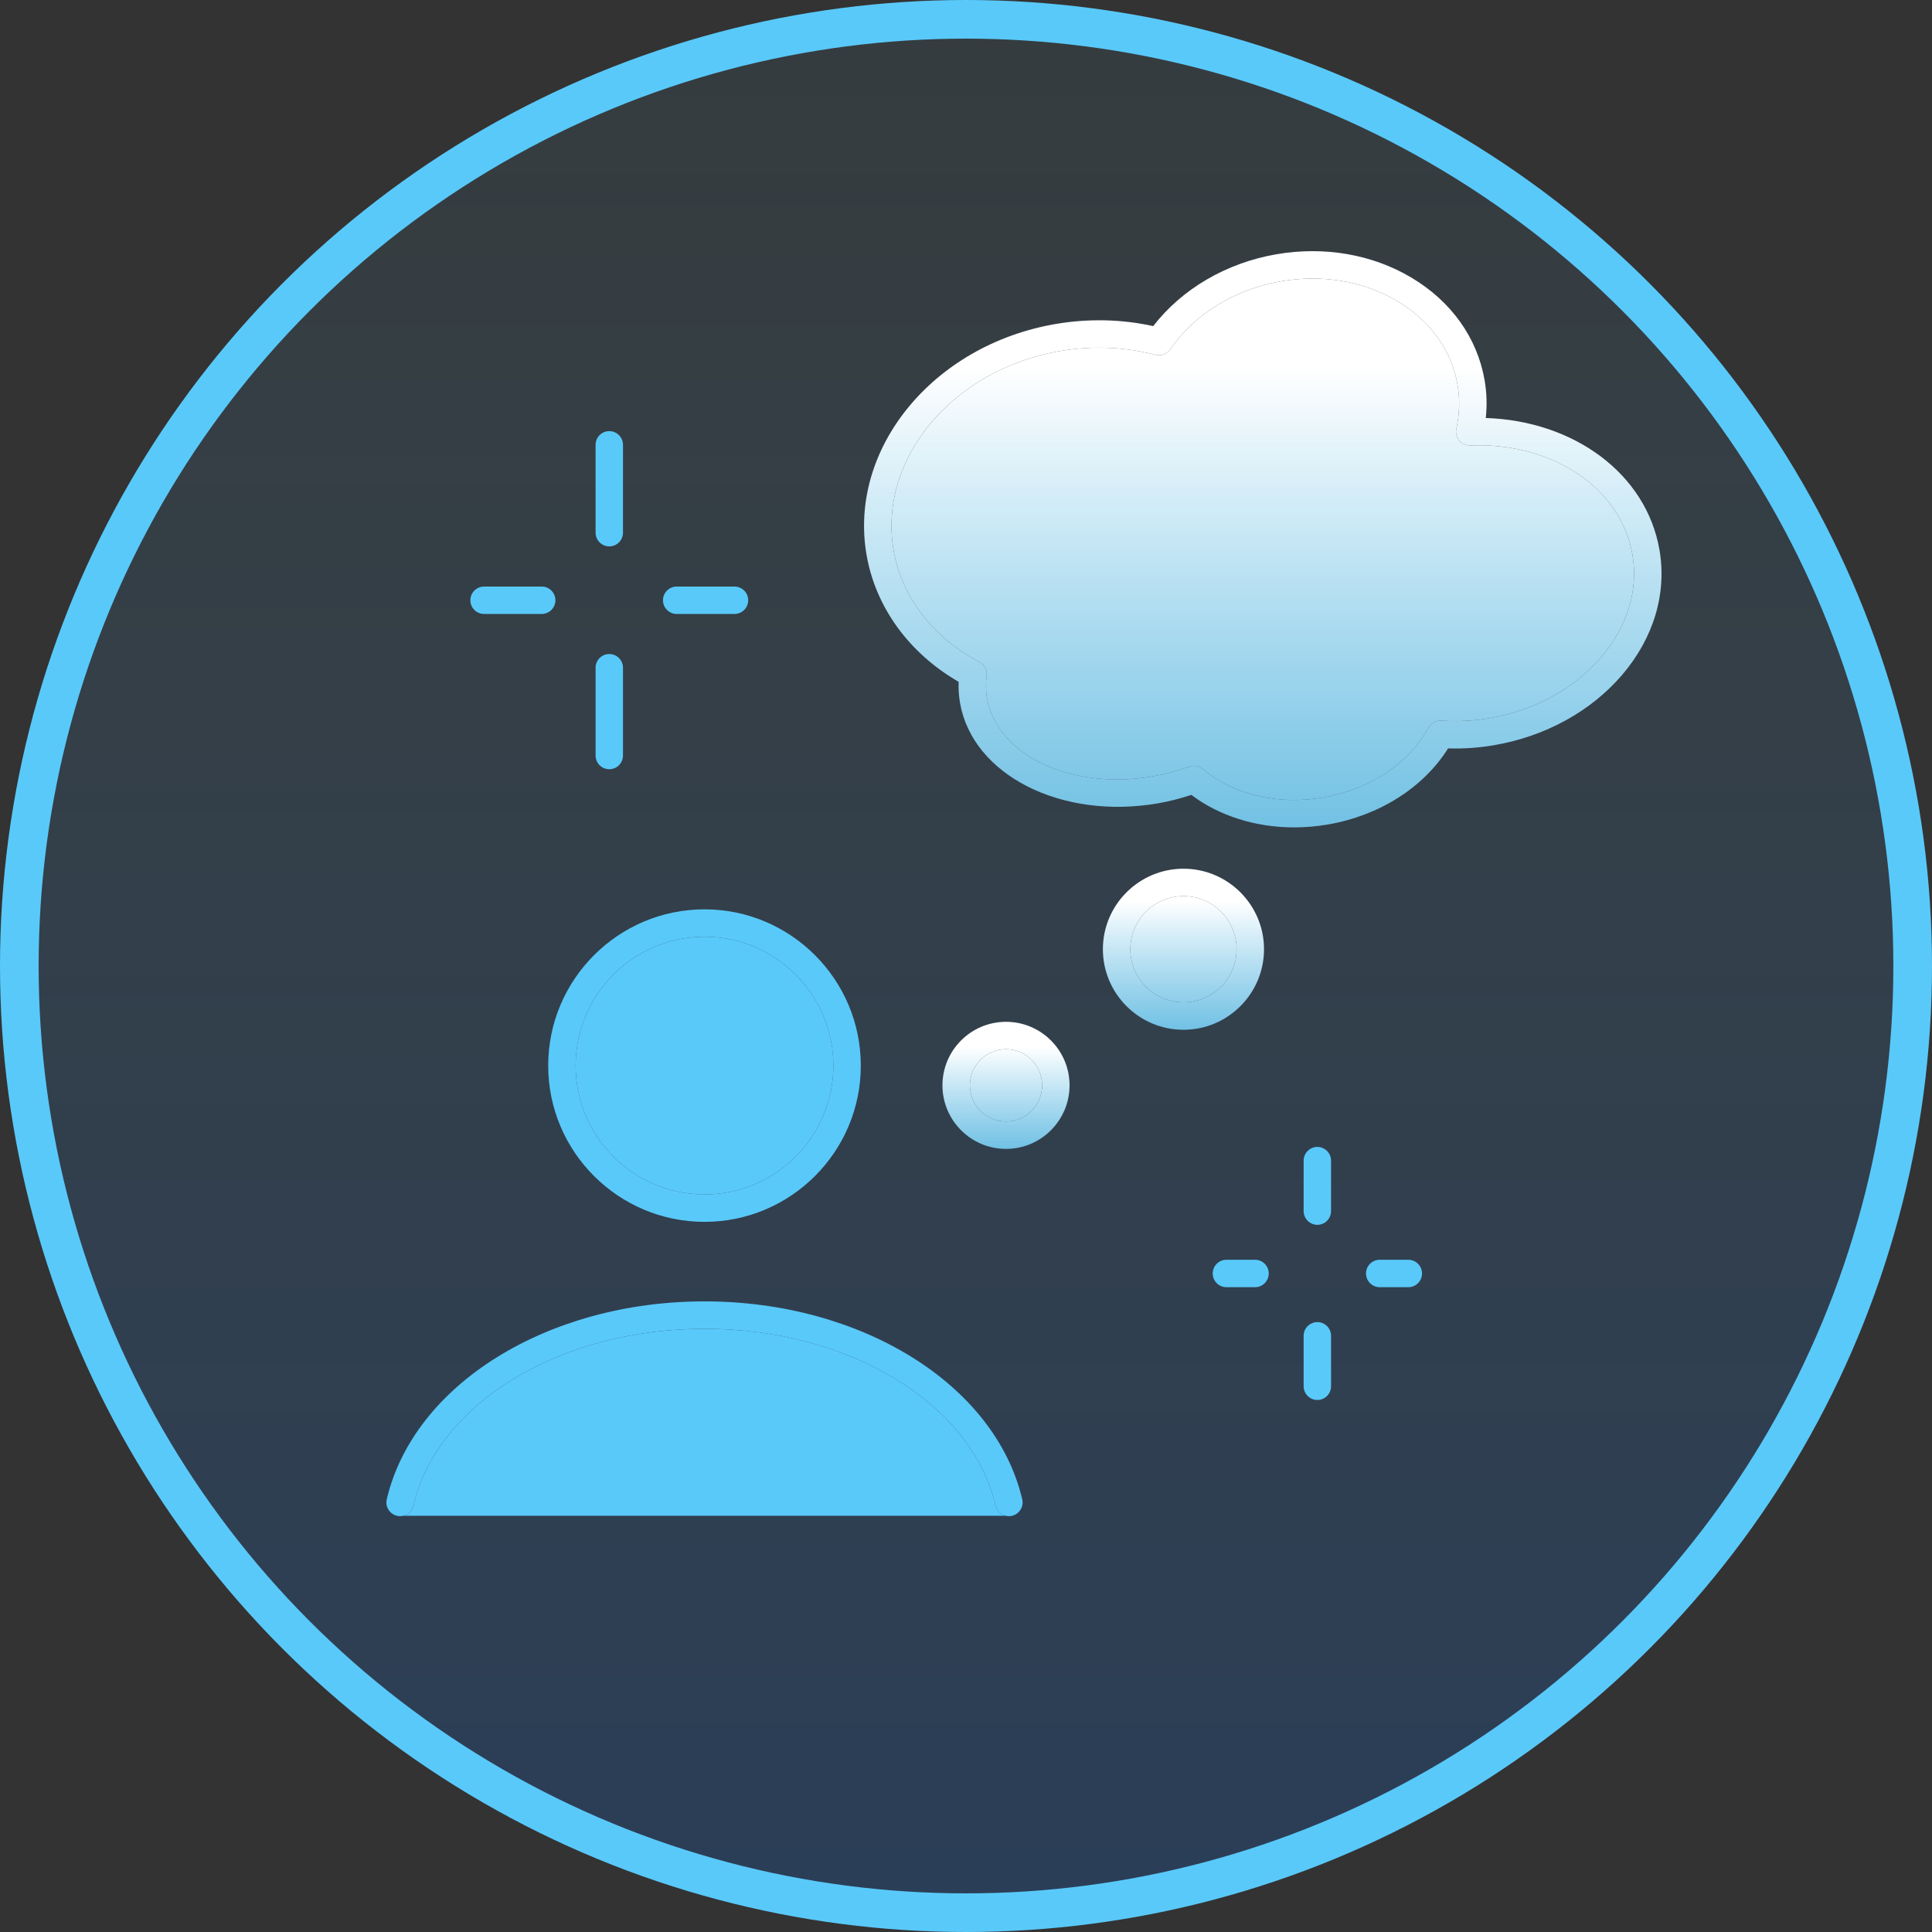
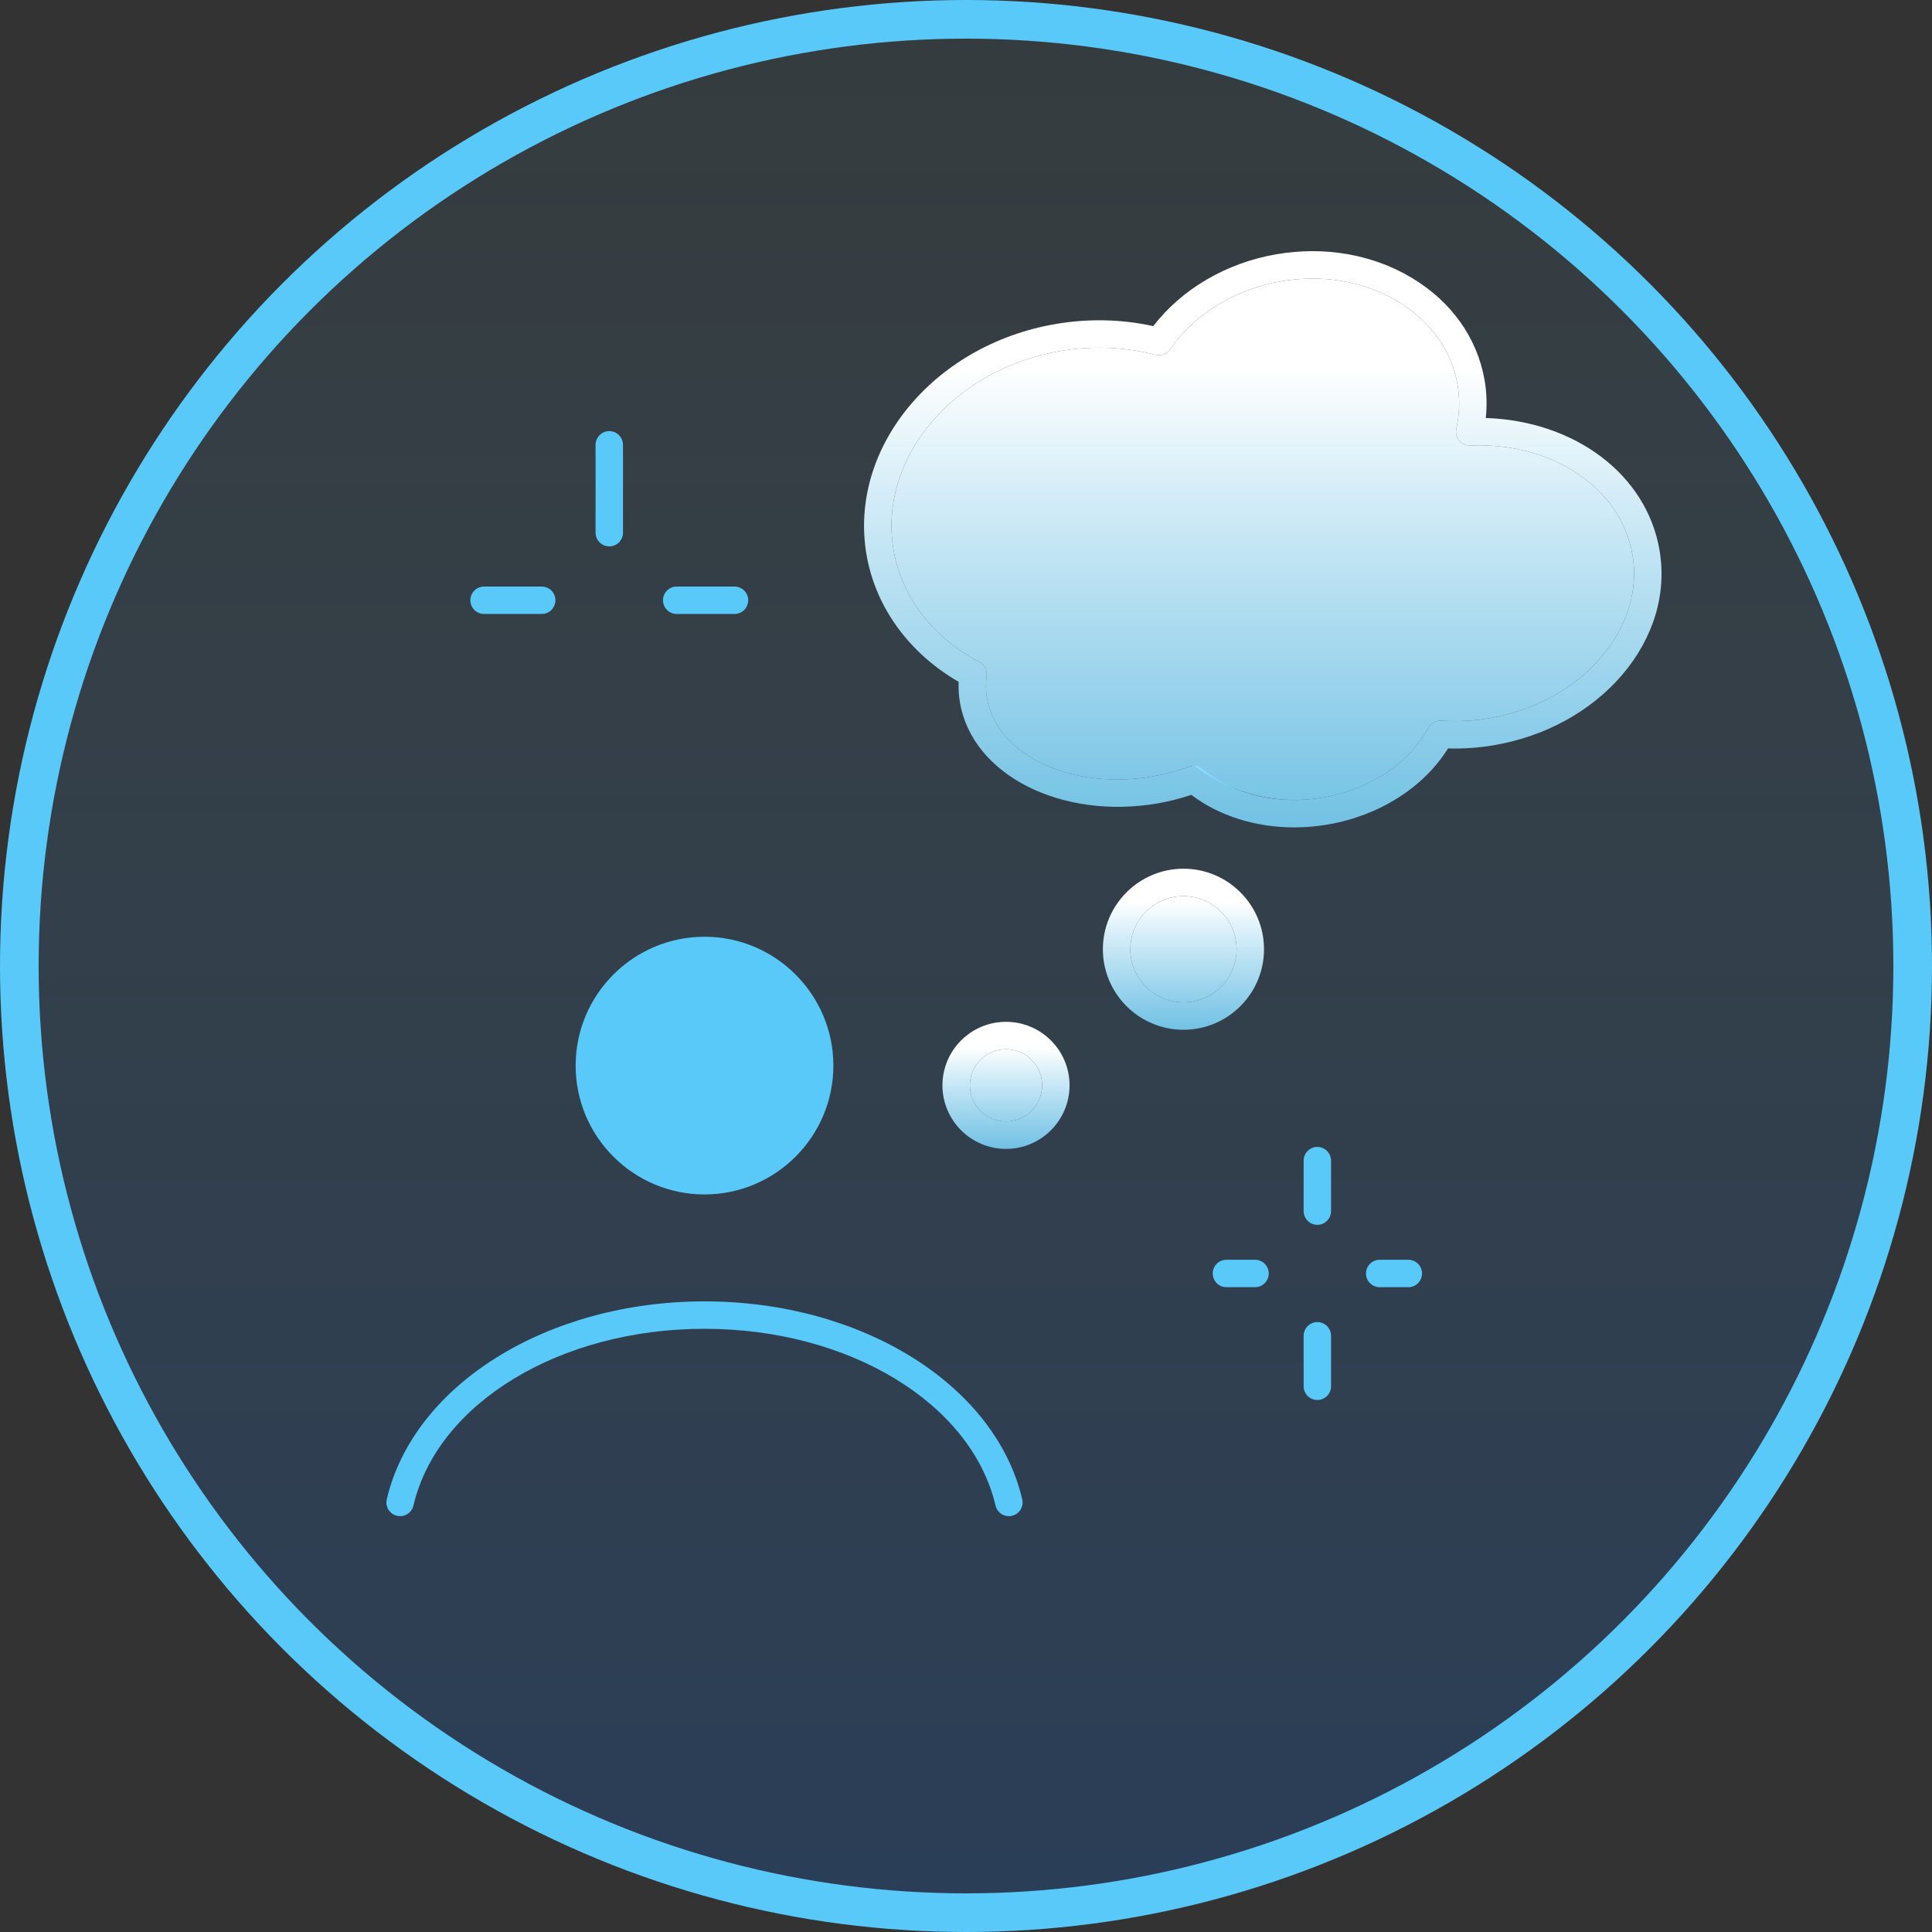
<svg xmlns="http://www.w3.org/2000/svg" width="100" height="100" viewBox="0 0 100 100" fill="none">
  <rect x="0" y="0" width="100" height="100" fill="#333333" stroke="none" />
  <circle cx="50" cy="50" r="49" fill="url(#paint0_linear_88_136)" fill-opacity="0.72" stroke="#59C9FA" stroke-width="2" />
-   <path d="M31.536 39.815C31.144 39.815 30.827 39.498 30.827 39.106V34.562C30.827 34.169 31.144 33.852 31.536 33.852C31.929 33.852 32.246 34.169 32.246 34.562V39.106C32.246 39.498 31.929 39.815 31.536 39.815Z" fill="#59C9FA" />
  <path d="M31.536 28.281C31.144 28.281 30.827 27.963 30.827 27.571V23.024C30.827 22.634 31.144 22.314 31.536 22.314C31.929 22.314 32.246 22.634 32.246 23.024V27.571C32.246 27.963 31.929 28.281 31.536 28.281Z" fill="#59C9FA" />
  <path d="M38.017 31.779H35.026C34.636 31.779 34.316 31.462 34.316 31.069C34.316 30.677 34.636 30.36 35.026 30.36H38.017C38.41 30.36 38.727 30.677 38.727 31.069C38.727 31.462 38.41 31.779 38.017 31.779Z" fill="#59C9FA" />
  <path d="M28.038 31.779H25.055C24.663 31.779 24.346 31.462 24.346 31.069C24.346 30.677 24.663 30.36 25.055 30.36H28.038C28.431 30.36 28.748 30.677 28.748 31.069C28.748 31.462 28.431 31.779 28.038 31.779Z" fill="#59C9FA" />
  <path d="M68.186 72.463C67.796 72.463 67.476 72.146 67.476 71.753V69.14C67.476 68.751 67.796 68.431 68.186 68.431C68.578 68.431 68.895 68.751 68.895 69.14V71.753C68.895 72.146 68.578 72.463 68.186 72.463Z" fill="#59C9FA" />
  <path d="M68.186 63.397C67.796 63.397 67.476 63.079 67.476 62.687V60.074C67.476 59.684 67.796 59.364 68.186 59.364C68.578 59.364 68.895 59.684 68.895 60.074V62.687C68.895 63.079 68.578 63.397 68.186 63.397Z" fill="#59C9FA" />
  <path d="M72.894 66.625H71.414C71.021 66.625 70.704 66.307 70.704 65.915C70.704 65.523 71.021 65.205 71.414 65.205H72.894C73.287 65.205 73.604 65.523 73.604 65.915C73.604 66.307 73.287 66.625 72.894 66.625Z" fill="#59C9FA" />
  <path d="M64.96 66.625H63.48C63.088 66.625 62.77 66.307 62.77 65.915C62.77 65.523 63.088 65.205 63.48 65.205H64.96C65.353 65.205 65.67 65.523 65.67 65.915C65.67 66.307 65.353 66.625 64.96 66.625Z" fill="#59C9FA" />
  <path d="M20.709 78.476C20.656 78.476 20.6 78.471 20.547 78.457C20.166 78.368 19.93 77.987 20.019 77.605C21.41 71.67 28.328 67.359 36.465 67.359C44.602 67.359 51.517 71.67 52.911 77.605C53 77.987 52.764 78.368 52.382 78.457C52.27 78.484 52.157 78.483 52.052 78.457C51.801 78.396 51.593 78.199 51.528 77.928C50.284 72.627 43.948 68.778 36.465 68.778C28.979 68.778 22.643 72.627 21.399 77.928C21.337 78.199 21.127 78.396 20.874 78.457C20.821 78.47 20.765 78.476 20.709 78.476Z" fill="#59C9FA" />
-   <path d="M51.528 77.928C51.593 78.199 51.801 78.396 52.052 78.457H20.874C21.127 78.396 21.337 78.199 21.399 77.928C22.643 72.627 28.979 68.778 36.465 68.778C43.948 68.778 50.284 72.627 51.528 77.928Z" fill="#59C9FA" />
-   <path d="M36.465 48.486C32.786 48.486 29.795 51.478 29.795 55.157C29.795 58.833 32.786 61.824 36.465 61.824C40.141 61.824 43.135 58.833 43.135 55.157C43.135 51.478 40.141 48.486 36.465 48.486ZM36.465 63.243C32.004 63.243 28.375 59.615 28.375 55.157C28.375 50.696 32.004 47.067 36.465 47.067C40.926 47.067 44.555 50.696 44.555 55.157C44.555 59.615 40.926 63.243 36.465 63.243Z" fill="#59C9FA" />
  <path d="M36.465 48.486C32.786 48.486 29.795 51.478 29.795 55.157C29.795 58.833 32.786 61.824 36.465 61.824C40.141 61.824 43.135 58.833 43.135 55.157C43.135 51.478 40.141 48.486 36.465 48.486Z" fill="#59C9FA" />
  <path d="M52.071 54.308C51.041 54.308 50.2 55.146 50.2 56.178C50.2 57.208 51.041 58.048 52.071 58.048C53.103 58.048 53.941 57.208 53.941 56.178C53.941 55.146 53.103 54.308 52.071 54.308ZM52.071 59.467C50.256 59.467 48.781 57.99 48.781 56.178C48.781 54.364 50.256 52.889 52.071 52.889C53.885 52.889 55.36 54.364 55.36 56.178C55.36 57.99 53.885 59.467 52.071 59.467Z" fill="url(#paint1_linear_88_136)" />
  <path d="M52.071 54.308C51.041 54.308 50.2 55.146 50.2 56.178C50.2 57.208 51.041 58.048 52.071 58.048C53.103 58.048 53.941 57.208 53.941 56.178C53.941 55.146 53.103 54.308 52.071 54.308Z" fill="url(#paint2_linear_88_136)" />
  <path d="M61.257 46.383C59.74 46.383 58.505 47.615 58.505 49.132C58.505 50.649 59.74 51.881 61.257 51.881C62.773 51.881 64.006 50.649 64.006 49.132C64.006 47.615 62.773 46.383 61.257 46.383ZM61.257 53.301C58.958 53.301 57.085 51.431 57.085 49.132C57.085 46.834 58.958 44.964 61.257 44.964C63.555 44.964 65.425 46.834 65.425 49.132C65.425 51.431 63.555 53.301 61.257 53.301Z" fill="url(#paint3_linear_88_136)" />
  <path d="M61.257 46.383C59.74 46.383 58.505 47.615 58.505 49.132C58.505 50.649 59.74 51.881 61.257 51.881C62.773 51.881 64.006 50.649 64.006 49.132C64.006 47.615 62.773 46.383 61.257 46.383Z" fill="url(#paint4_linear_88_136)" />
  <path d="M61.802 39.635C61.969 39.635 62.133 39.693 62.261 39.804C63.82 41.132 66.152 41.683 68.492 41.276C70.899 40.862 72.933 39.512 73.932 37.67C74.063 37.428 74.328 37.283 74.603 37.3C75.441 37.355 76.284 37.314 77.105 37.172C79.426 36.771 81.474 35.652 82.871 34.022C84.237 32.43 84.813 30.538 84.493 28.698C83.9 25.264 80.363 22.888 76.1 23.058C75.877 23.06 75.669 22.971 75.527 22.802C75.385 22.634 75.332 22.409 75.379 22.195C75.549 21.421 75.571 20.656 75.443 19.921C75.137 18.14 74.03 16.601 72.329 15.588C70.593 14.553 68.45 14.189 66.299 14.562C63.912 14.973 61.825 16.256 60.569 18.082C60.4 18.329 60.096 18.441 59.804 18.366C58.229 17.951 56.52 17.884 54.859 18.171C49.296 19.134 45.437 23.756 46.252 28.478C46.669 30.896 48.289 33.006 50.693 34.264C50.955 34.4 51.105 34.687 51.069 34.982C51.016 35.38 51.025 35.769 51.086 36.134C51.598 39.097 55.455 40.914 59.685 40.183C60.302 40.077 60.934 39.907 61.56 39.679C61.638 39.648 61.721 39.635 61.802 39.635ZM66.989 42.826C65 42.826 63.107 42.236 61.663 41.143C61.084 41.335 60.503 41.482 59.927 41.582C54.929 42.445 50.334 40.11 49.689 36.376C49.628 36.025 49.605 35.661 49.619 35.291C47.051 33.807 45.323 31.434 44.852 28.72C43.903 23.227 48.283 17.868 54.617 16.774C56.312 16.479 58.057 16.518 59.69 16.88C61.179 14.954 63.472 13.61 66.057 13.162C68.545 12.733 71.027 13.162 73.056 14.37C75.118 15.6 76.462 17.484 76.843 19.679C76.954 20.319 76.974 20.973 76.904 21.636C81.504 21.783 85.219 24.552 85.893 28.456C86.285 30.721 85.595 33.025 83.95 34.946C82.336 36.824 79.99 38.112 77.347 38.569C76.559 38.705 75.752 38.763 74.951 38.738C73.685 40.759 71.397 42.217 68.734 42.676C68.15 42.776 67.565 42.826 66.989 42.826Z" fill="url(#paint5_linear_88_136)" />
-   <path d="M61.802 39.635C61.969 39.635 62.133 39.693 62.261 39.804C63.82 41.132 66.152 41.683 68.492 41.276C70.899 40.862 72.933 39.512 73.932 37.67C74.063 37.428 74.328 37.283 74.603 37.3C75.441 37.355 76.284 37.314 77.105 37.172C79.426 36.771 81.474 35.652 82.871 34.022C84.237 32.43 84.813 30.538 84.493 28.698C83.9 25.264 80.363 22.888 76.1 23.058C75.877 23.06 75.669 22.971 75.527 22.802C75.385 22.634 75.332 22.409 75.379 22.195C75.549 21.421 75.571 20.656 75.443 19.921C75.137 18.14 74.03 16.601 72.329 15.588C70.593 14.553 68.45 14.189 66.299 14.562C63.912 14.973 61.825 16.256 60.569 18.082C60.4 18.329 60.096 18.441 59.804 18.366C58.229 17.951 56.52 17.884 54.859 18.171C49.296 19.134 45.437 23.756 46.252 28.478C46.669 30.896 48.289 33.006 50.693 34.264C50.955 34.4 51.105 34.687 51.069 34.982C51.016 35.38 51.025 35.769 51.086 36.134C51.598 39.097 55.455 40.914 59.685 40.183C60.302 40.077 60.934 39.907 61.56 39.679C61.638 39.648 61.721 39.635 61.802 39.635Z" fill="url(#paint6_linear_88_136)" />
+   <path d="M61.802 39.635C63.82 41.132 66.152 41.683 68.492 41.276C70.899 40.862 72.933 39.512 73.932 37.67C74.063 37.428 74.328 37.283 74.603 37.3C75.441 37.355 76.284 37.314 77.105 37.172C79.426 36.771 81.474 35.652 82.871 34.022C84.237 32.43 84.813 30.538 84.493 28.698C83.9 25.264 80.363 22.888 76.1 23.058C75.877 23.06 75.669 22.971 75.527 22.802C75.385 22.634 75.332 22.409 75.379 22.195C75.549 21.421 75.571 20.656 75.443 19.921C75.137 18.14 74.03 16.601 72.329 15.588C70.593 14.553 68.45 14.189 66.299 14.562C63.912 14.973 61.825 16.256 60.569 18.082C60.4 18.329 60.096 18.441 59.804 18.366C58.229 17.951 56.52 17.884 54.859 18.171C49.296 19.134 45.437 23.756 46.252 28.478C46.669 30.896 48.289 33.006 50.693 34.264C50.955 34.4 51.105 34.687 51.069 34.982C51.016 35.38 51.025 35.769 51.086 36.134C51.598 39.097 55.455 40.914 59.685 40.183C60.302 40.077 60.934 39.907 61.56 39.679C61.638 39.648 61.721 39.635 61.802 39.635Z" fill="url(#paint6_linear_88_136)" />
  <defs>
    <linearGradient id="paint0_linear_88_136" x1="50" y1="100" x2="50" y2="0" gradientUnits="userSpaceOnUse">
      <stop stop-color="#046CFF" stop-opacity="0.25" />
      <stop offset="1" stop-color="#59C9FA" stop-opacity="0.08" />
    </linearGradient>
    <linearGradient id="paint1_linear_88_136" x1="52.071" y1="52.889" x2="52.071" y2="59.467" gradientUnits="userSpaceOnUse">
      <stop offset="0.203" stop-color="white" />
      <stop offset="1" stop-color="#7DD8FF" stop-opacity="0.85" />
    </linearGradient>
    <linearGradient id="paint2_linear_88_136" x1="52.071" y1="52.889" x2="52.071" y2="59.467" gradientUnits="userSpaceOnUse">
      <stop offset="0.203" stop-color="white" />
      <stop offset="1" stop-color="#7DD8FF" stop-opacity="0.85" />
    </linearGradient>
    <linearGradient id="paint3_linear_88_136" x1="61.255" y1="44.964" x2="61.255" y2="53.301" gradientUnits="userSpaceOnUse">
      <stop offset="0.203" stop-color="white" />
      <stop offset="1" stop-color="#7DD8FF" stop-opacity="0.85" />
    </linearGradient>
    <linearGradient id="paint4_linear_88_136" x1="61.255" y1="44.964" x2="61.255" y2="53.301" gradientUnits="userSpaceOnUse">
      <stop offset="0.203" stop-color="white" />
      <stop offset="1" stop-color="#7DD8FF" stop-opacity="0.85" />
    </linearGradient>
    <linearGradient id="paint5_linear_88_136" x1="65.362" y1="13" x2="65.362" y2="42.826" gradientUnits="userSpaceOnUse">
      <stop offset="0.203" stop-color="white" />
      <stop offset="1" stop-color="#7DD8FF" stop-opacity="0.85" />
    </linearGradient>
    <linearGradient id="paint6_linear_88_136" x1="65.362" y1="13" x2="65.362" y2="42.826" gradientUnits="userSpaceOnUse">
      <stop offset="0.203" stop-color="white" />
      <stop offset="1" stop-color="#7DD8FF" stop-opacity="0.85" />
    </linearGradient>
  </defs>
</svg>